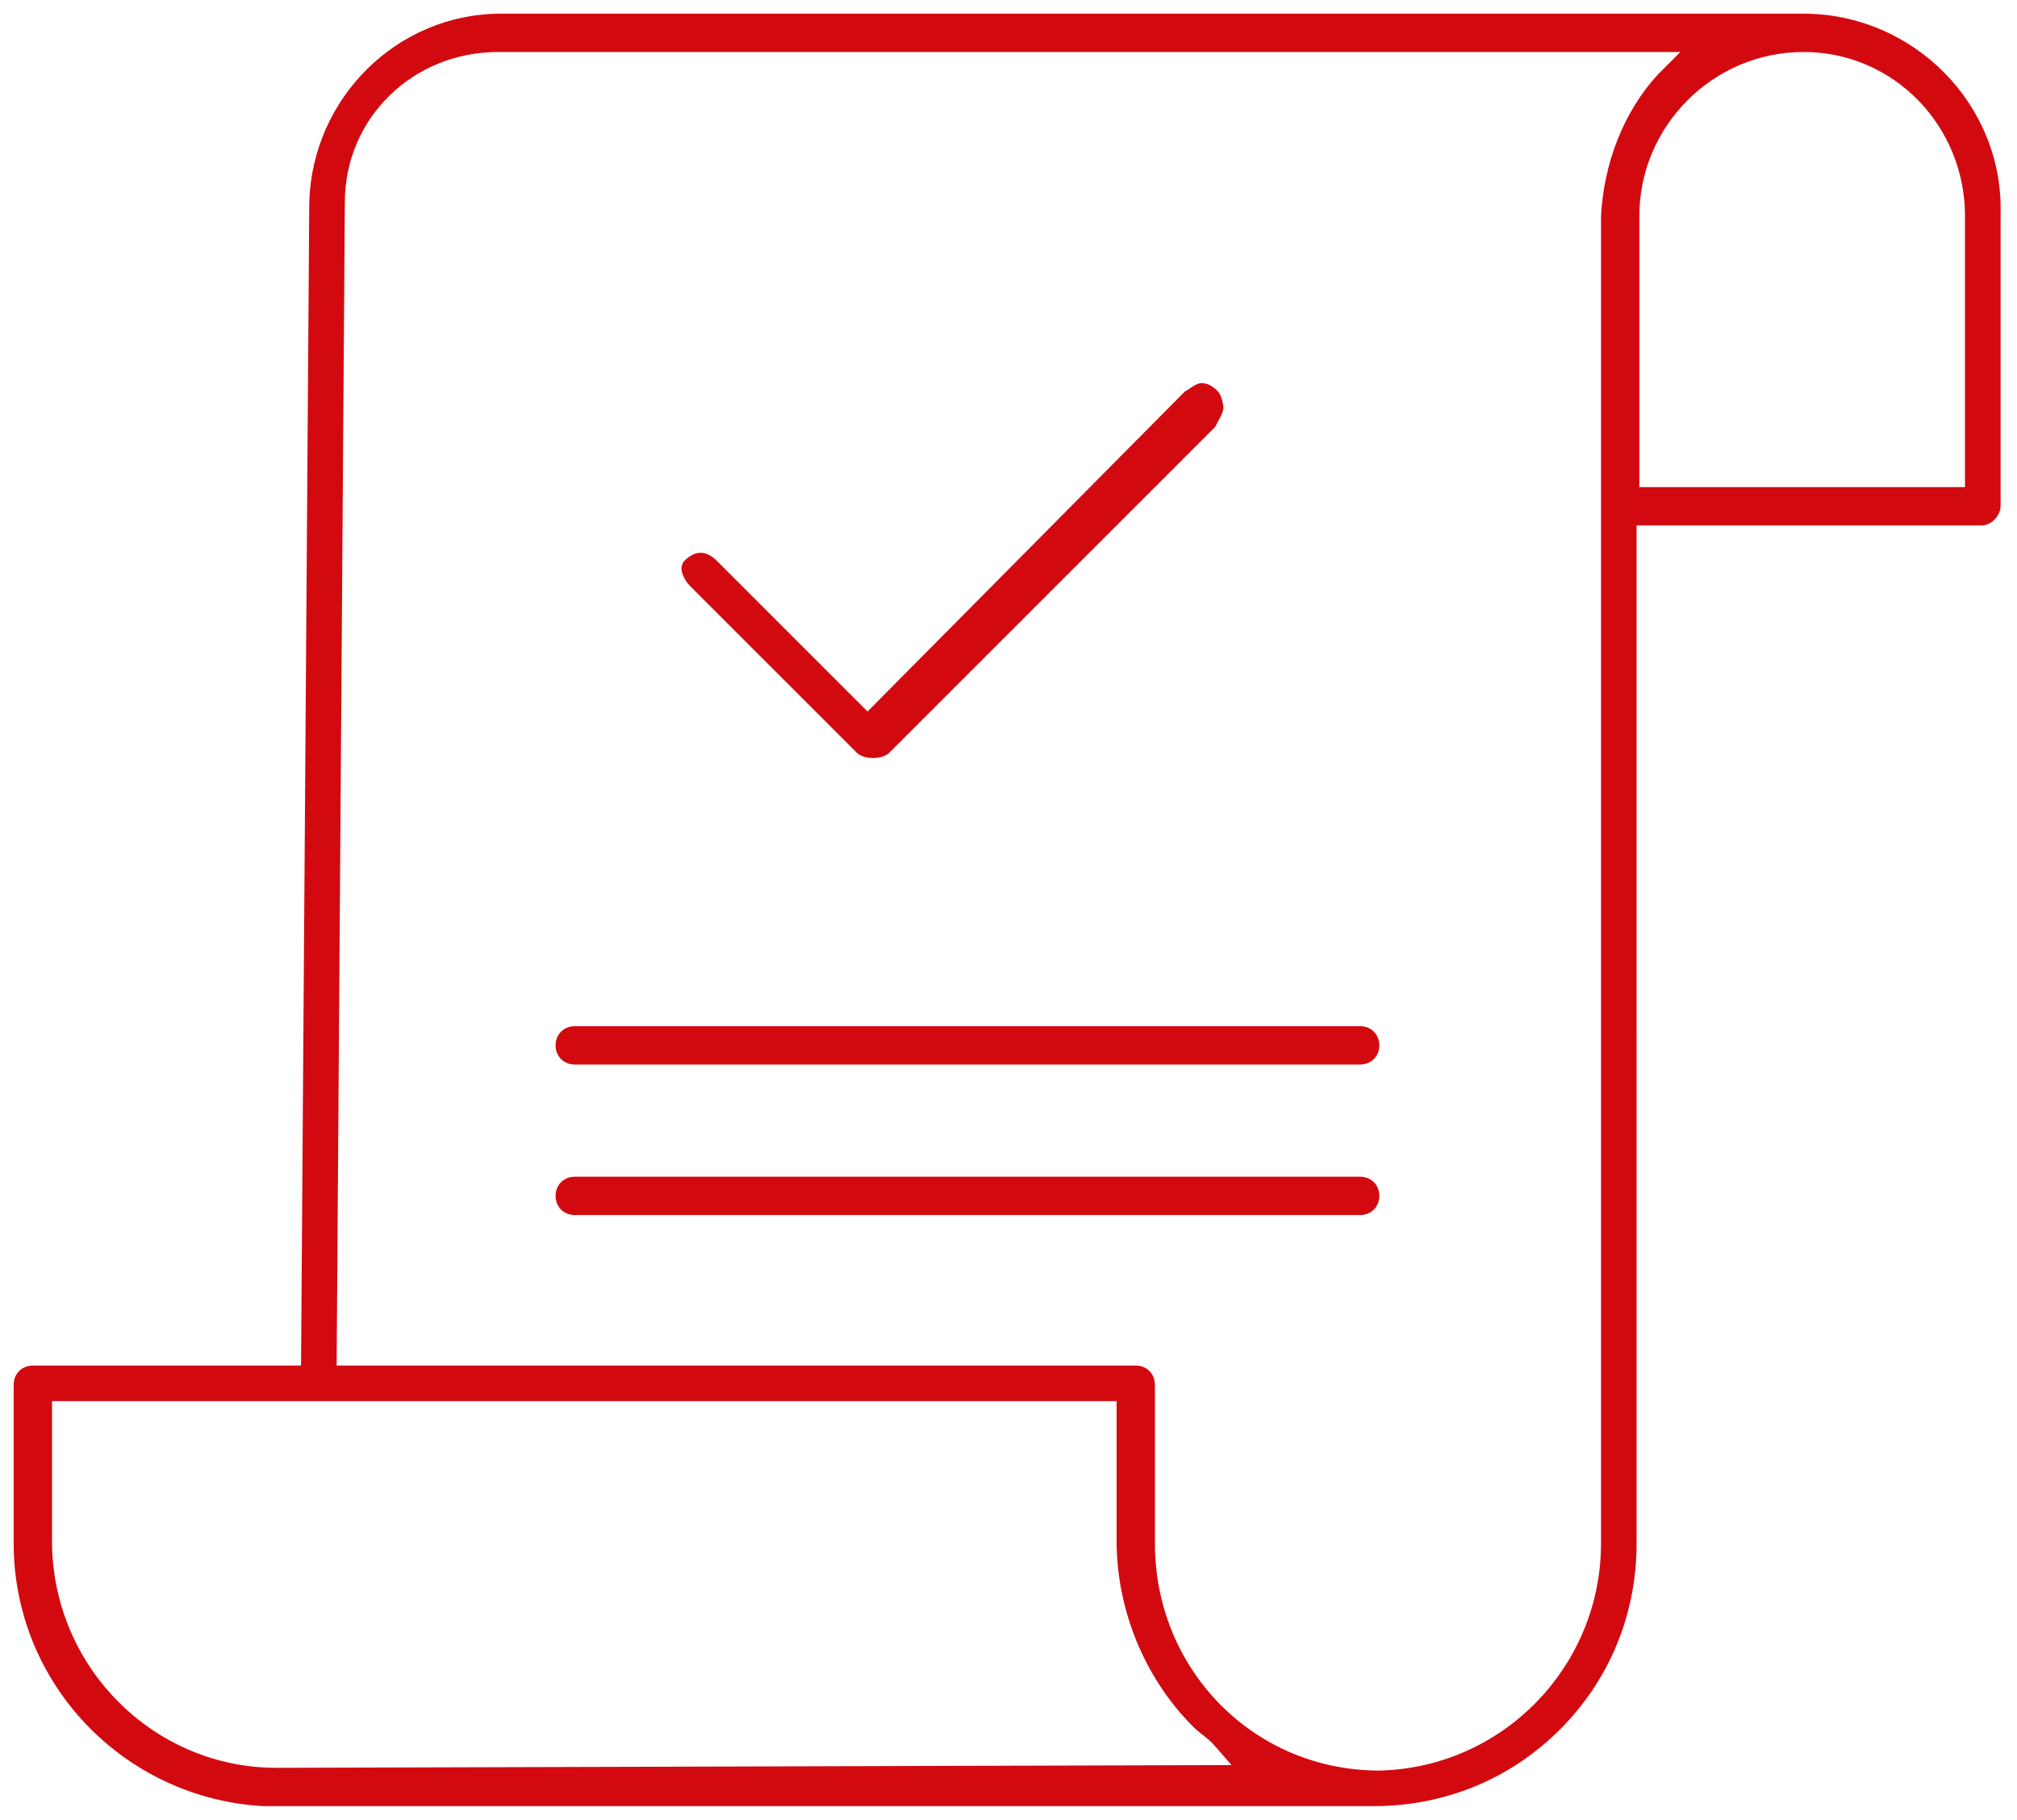
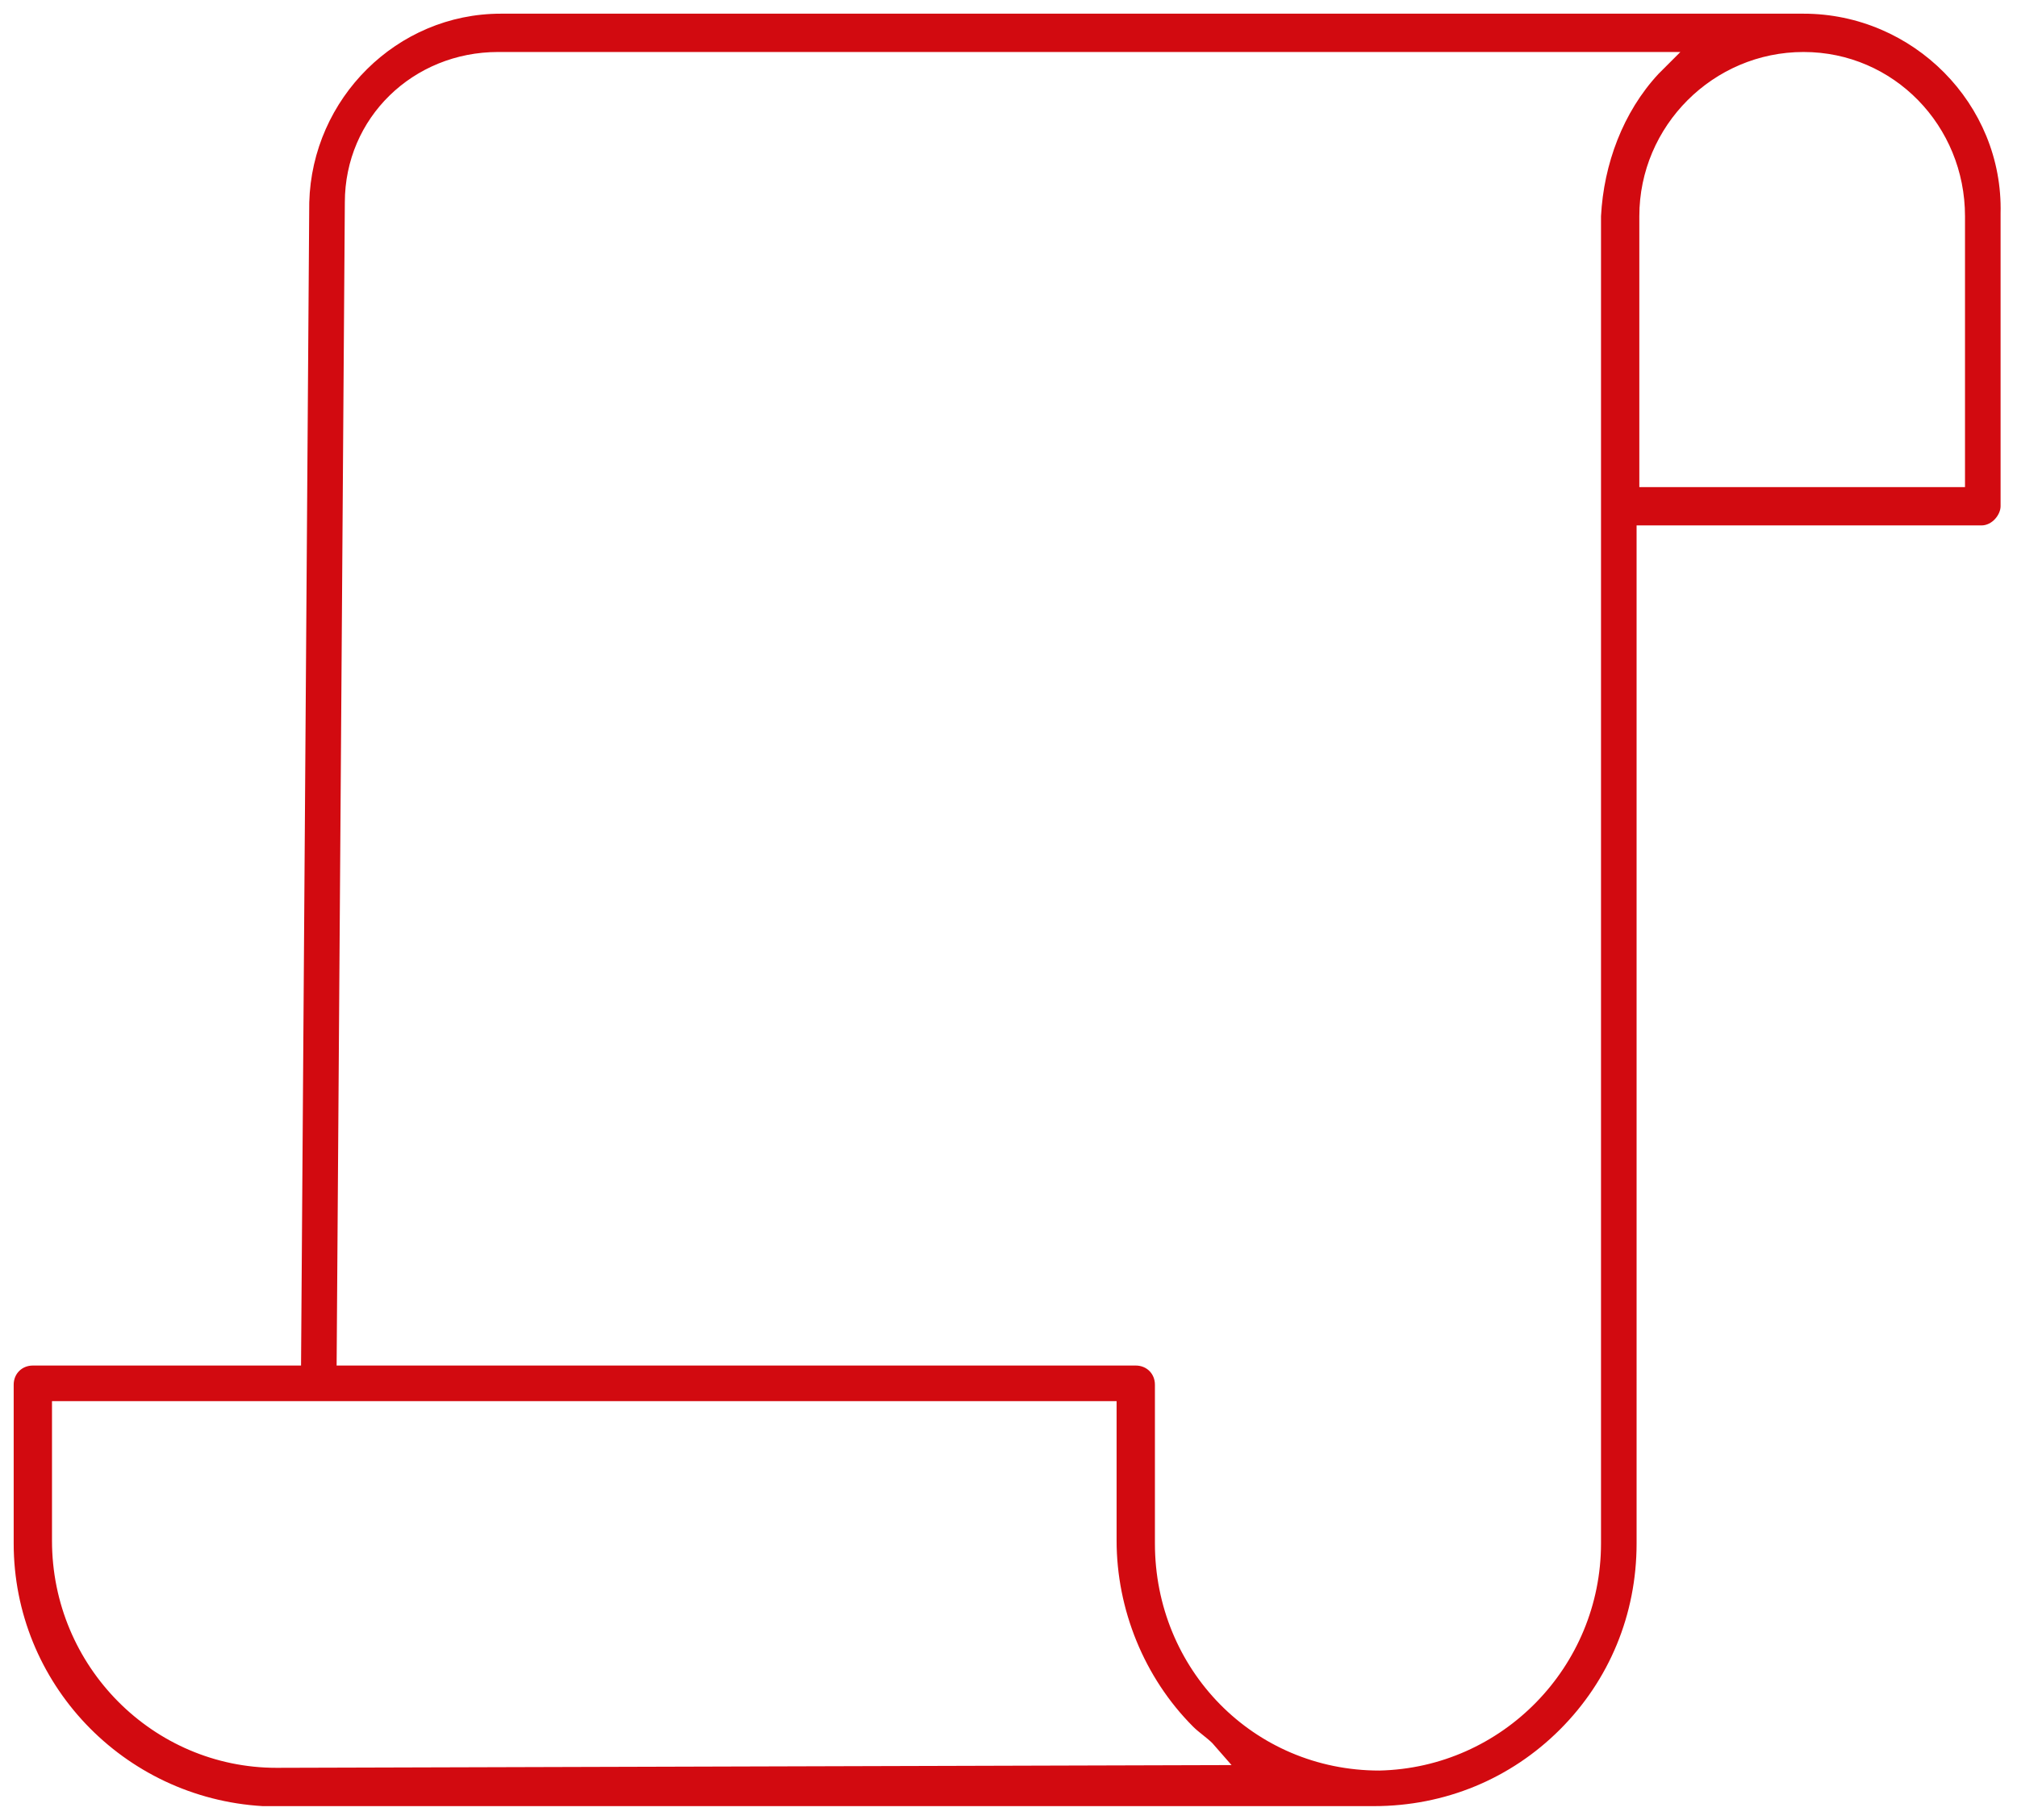
<svg xmlns="http://www.w3.org/2000/svg" version="1.1" id="Zertifizierung" x="0px" y="0px" viewBox="0 0 73.7 66.5" style="enable-background:new 0 0 73.7 66.5;" xml:space="preserve">
  <style type="text/css"> .st0{fill:#D20A10;} </style>
  <path class="st0" d="M65.9,0.5H18.3l0,0c-3.8,0-6.9,3.1-7,6.9L11,49.9H1.2c-0.4,0-0.7,0.3-0.7,0.7v5.8c0,5.1,4,9.3,9.1,9.6H10h39.1 h0.5c0.2,0,0.3,0,0.4,0c0.1,0,0.2,0,0.2,0c2.6,0,5-1,6.8-2.8s2.8-4.2,2.8-6.8V19.2h12.6c0.4,0,0.7-0.4,0.7-0.7V7.8 C73.2,3.8,69.9,0.5,65.9,0.5z M10.1,64.6c-4.5,0-8.2-3.7-8.2-8.3v-5.1h38.9v5.1c0,2.5,1,5,2.8,6.8c0.2,0.2,0.5,0.4,0.7,0.6l0.7,0.8 L10.1,64.6L10.1,64.6z M58.5,7.9v48.5c0,4.5-3.6,8.2-8.1,8.3c-4.6,0-8.2-3.7-8.2-8.3v-5.8c0-0.4-0.3-0.7-0.7-0.7H12.3l0.3-42.5 c0-3.1,2.5-5.5,5.6-5.5l0,0h43.2l-0.8,0.8C59.3,4.1,58.6,6,58.5,7.9z M71.8,17.8H59.9V7.9c0-3.3,2.7-6,6-6c3.3,0,5.9,2.7,5.9,6V17.8 z" />
-   <path class="st0" d="M44.7,14.9c0-0.2-0.1-0.5-0.2-0.6c-0.1-0.1-0.3-0.3-0.6-0.3c-0.2,0-0.4,0.2-0.6,0.3L31.7,26l-5.5-5.5 c-0.2-0.2-0.4-0.3-0.6-0.3s-0.4,0.1-0.6,0.3c0,0-0.1,0.1-0.1,0.3c0,0.1,0.1,0.4,0.3,0.6l6.1,6.1c0.1,0.1,0.3,0.2,0.6,0.2 s0.5-0.1,0.6-0.2l11.9-11.9C44.5,15.4,44.7,15.1,44.7,14.9z" />
-   <path class="st0" d="M49.7,38.9c0.4,0,0.7-0.3,0.7-0.7s-0.3-0.7-0.7-0.7H21c-0.4,0-0.7,0.3-0.7,0.7s0.3,0.7,0.7,0.7H49.7z" />
-   <path class="st0" d="M49.7,44.4c0.4,0,0.7-0.3,0.7-0.7S50.1,43,49.7,43H21c-0.4,0-0.7,0.3-0.7,0.7s0.3,0.7,0.7,0.7H49.7z" />
</svg>